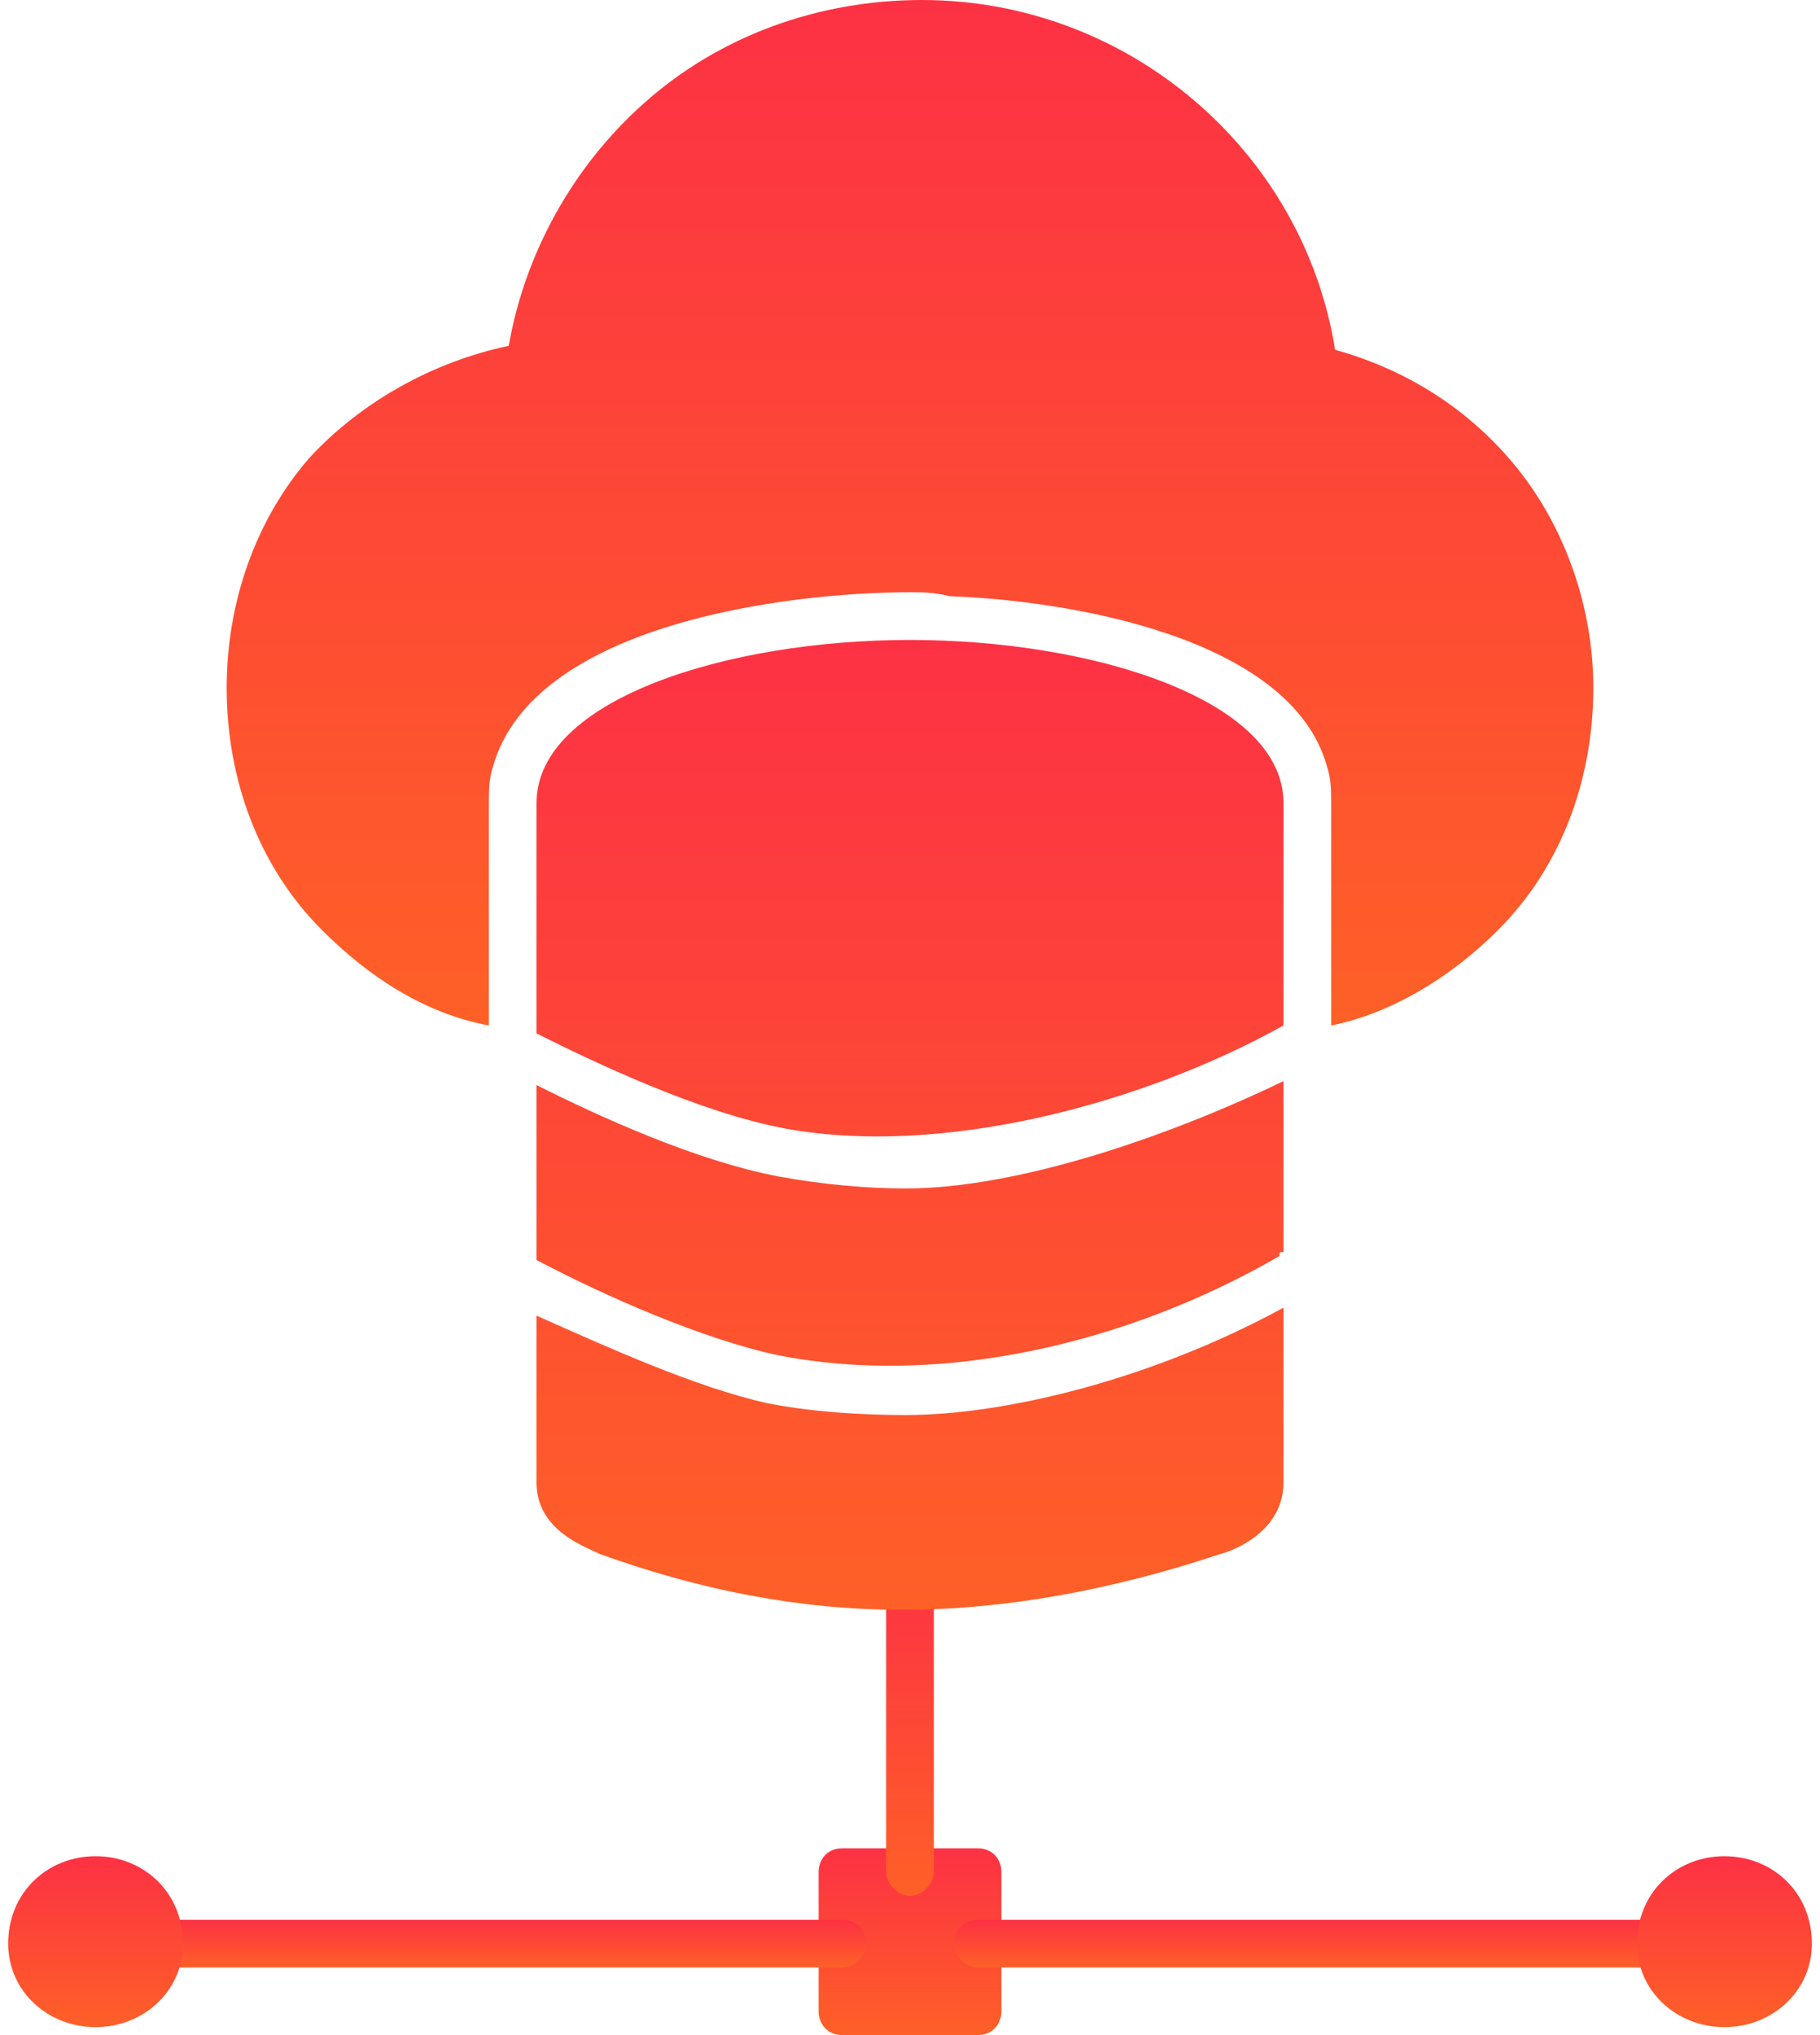
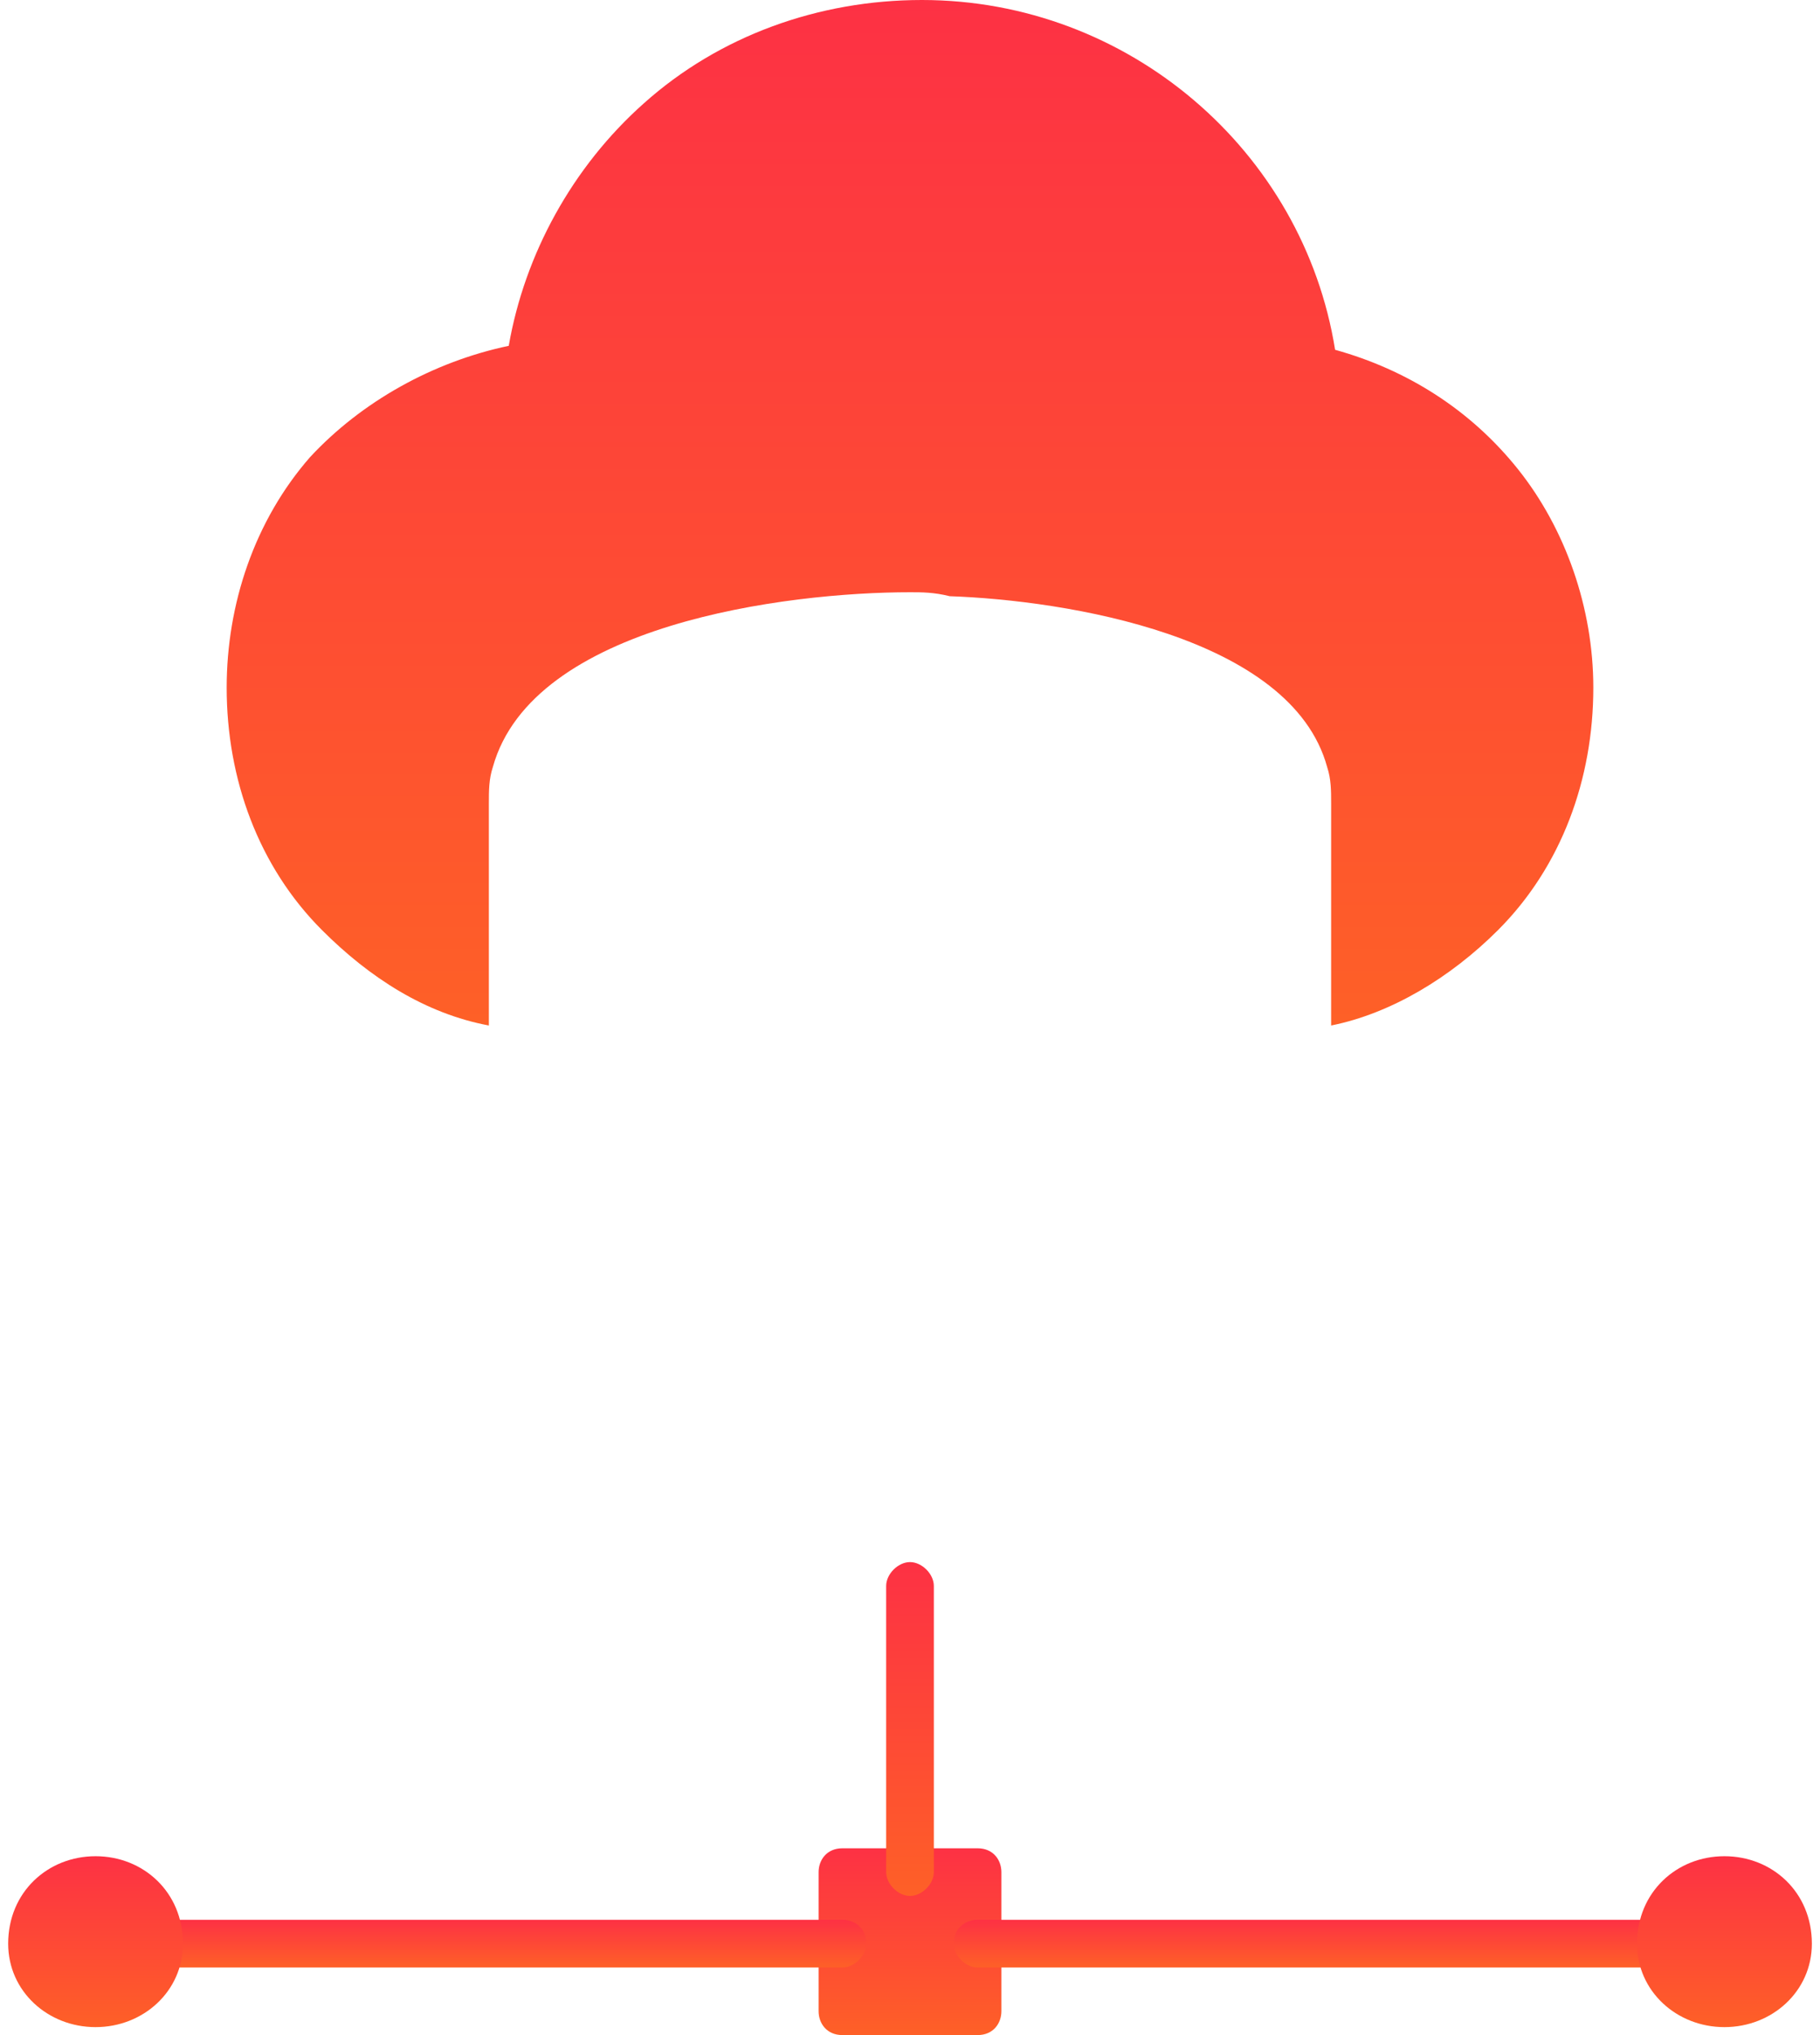
<svg xmlns="http://www.w3.org/2000/svg" width="51" height="57" viewBox="0 0 51 57" fill="none">
  <path fill-rule="evenodd" clip-rule="evenodd" d="M13.699 28.723C11.918 28.389 10.359 27.387 9.023 26.051C7.242 24.27 6.352 21.82 6.352 19.26C6.352 16.922 7.131 14.584 8.689 12.803C10.137 11.244 12.141 10.131 14.256 9.686C14.701 7.125 16.037 4.676 18.041 2.895C20.156 1.002 22.939 0 25.834 0C31.623 0 36.522 4.23 37.412 9.797C39.416 10.354 41.197 11.467 42.533 13.137C43.869 14.807 44.648 17.033 44.648 19.26C44.648 21.82 43.758 24.27 41.977 26.051C40.641 27.387 38.971 28.389 37.301 28.723V28.166C37.301 26.273 37.301 24.381 37.301 22.488C37.301 22.154 37.301 21.82 37.19 21.486C36.188 17.812 29.842 16.811 26.613 16.699C26.168 16.588 25.834 16.588 25.5 16.588C22.049 16.588 14.924 17.479 13.81 21.486C13.699 21.82 13.699 22.154 13.699 22.488V28.277V28.723Z" fill="url(#paint0_linear_6826_4584)" />
  <path fill-rule="evenodd" clip-rule="evenodd" d="M27.393 57H23.607C23.162 57 22.939 56.666 22.939 56.332V52.435C22.939 52.102 23.162 51.768 23.607 51.768H27.393C27.838 51.768 28.061 52.102 28.061 52.435V56.332C28.061 56.666 27.838 57 27.393 57Z" fill="url(#paint1_linear_6826_4584)" />
  <path fill-rule="evenodd" clip-rule="evenodd" d="M23.607 55.107H4.459C4.014 55.107 3.791 54.773 3.791 54.44C3.791 53.994 4.014 53.772 4.459 53.772H23.607C23.941 53.772 24.275 53.994 24.275 54.44C24.275 54.773 23.941 55.107 23.607 55.107Z" fill="url(#paint2_linear_6826_4584)" />
  <path fill-rule="evenodd" clip-rule="evenodd" d="M46.541 55.107H27.393C27.059 55.107 26.725 54.773 26.725 54.44C26.725 53.994 27.059 53.772 27.393 53.772H46.541C46.986 53.772 47.209 53.994 47.209 54.44C47.209 54.773 46.986 55.107 46.541 55.107Z" fill="url(#paint3_linear_6826_4584)" />
  <path fill-rule="evenodd" clip-rule="evenodd" d="M48.322 56.777C46.986 56.777 45.873 55.775 45.873 54.44C45.873 52.992 46.986 51.99 48.322 51.99C49.658 51.99 50.772 52.992 50.772 54.44C50.772 55.775 49.658 56.777 48.322 56.777Z" fill="url(#paint4_linear_6826_4584)" />
  <path fill-rule="evenodd" clip-rule="evenodd" d="M2.678 56.777C1.342 56.777 0.229 55.775 0.229 54.44C0.229 52.992 1.342 51.99 2.678 51.99C4.014 51.99 5.127 52.992 5.127 54.44C5.127 55.775 4.014 56.777 2.678 56.777Z" fill="url(#paint5_linear_6826_4584)" />
  <path fill-rule="evenodd" clip-rule="evenodd" d="M25.5 53.103C25.166 53.103 24.832 52.77 24.832 52.435V44.42C24.832 44.086 25.166 43.752 25.5 43.752C25.834 43.752 26.168 44.086 26.168 44.42V52.435C26.168 52.77 25.834 53.103 25.5 53.103Z" fill="url(#paint6_linear_6826_4584)" />
-   <path fill-rule="evenodd" clip-rule="evenodd" d="M25.277 45.088C22.383 45.088 19.6 44.531 16.816 43.529C16.371 43.307 15.035 42.861 15.035 41.525V36.85C17.039 37.74 19.488 38.853 21.492 39.299C22.605 39.522 23.941 39.633 25.389 39.633C28.172 39.633 32.291 38.631 35.965 36.627V41.525C35.965 42.861 34.629 43.418 34.184 43.529C31.178 44.531 28.172 45.088 25.277 45.088ZM15.035 35.291V30.393C16.816 31.283 19.488 32.508 21.826 32.953C23.051 33.176 24.275 33.287 25.389 33.287C28.506 33.287 32.736 31.84 35.965 30.281V32.285V35.068C35.853 35.068 35.853 35.068 35.853 35.18C31.623 37.629 26.391 38.853 21.826 37.963C19.711 37.518 16.928 36.293 15.035 35.291ZM15.035 28.945C15.035 26.719 15.035 24.604 15.035 22.488C15.035 19.594 20.379 17.924 25.5 17.924C30.621 17.924 35.965 19.594 35.965 22.488V28.723C31.957 30.949 26.391 32.397 22.049 31.617C19.6 31.172 16.594 29.725 15.035 28.945Z" fill="url(#paint7_linear_6826_4584)" />
  <defs>
    <linearGradient id="paint0_linear_6826_4584" x1="25.891" y1="28.723" x2="25.891" y2="-4.12443e-07" gradientUnits="userSpaceOnUse">
      <stop stop-color="#FE6027" />
      <stop offset="1" stop-color="#FD3144" />
    </linearGradient>
    <linearGradient id="paint1_linear_6826_4584" x1="25.552" y1="57" x2="25.552" y2="51.768" gradientUnits="userSpaceOnUse">
      <stop stop-color="#FE6027" />
      <stop offset="1" stop-color="#FD3144" />
    </linearGradient>
    <linearGradient id="paint2_linear_6826_4584" x1="14.242" y1="55.107" x2="14.242" y2="53.772" gradientUnits="userSpaceOnUse">
      <stop stop-color="#FE6027" />
      <stop offset="1" stop-color="#FD3144" />
    </linearGradient>
    <linearGradient id="paint3_linear_6826_4584" x1="37.176" y1="55.107" x2="37.176" y2="53.772" gradientUnits="userSpaceOnUse">
      <stop stop-color="#FE6027" />
      <stop offset="1" stop-color="#FD3144" />
    </linearGradient>
    <linearGradient id="paint4_linear_6826_4584" x1="48.372" y1="56.777" x2="48.372" y2="51.99" gradientUnits="userSpaceOnUse">
      <stop stop-color="#FE6027" />
      <stop offset="1" stop-color="#FD3144" />
    </linearGradient>
    <linearGradient id="paint5_linear_6826_4584" x1="2.728" y1="56.777" x2="2.728" y2="51.99" gradientUnits="userSpaceOnUse">
      <stop stop-color="#FE6027" />
      <stop offset="1" stop-color="#FD3144" />
    </linearGradient>
    <linearGradient id="paint6_linear_6826_4584" x1="25.514" y1="53.103" x2="25.514" y2="43.752" gradientUnits="userSpaceOnUse">
      <stop stop-color="#FE6027" />
      <stop offset="1" stop-color="#FD3144" />
    </linearGradient>
    <linearGradient id="paint7_linear_6826_4584" x1="25.714" y1="45.088" x2="25.714" y2="17.924" gradientUnits="userSpaceOnUse">
      <stop stop-color="#FE6027" />
      <stop offset="1" stop-color="#FD3144" />
    </linearGradient>
  </defs>
</svg>